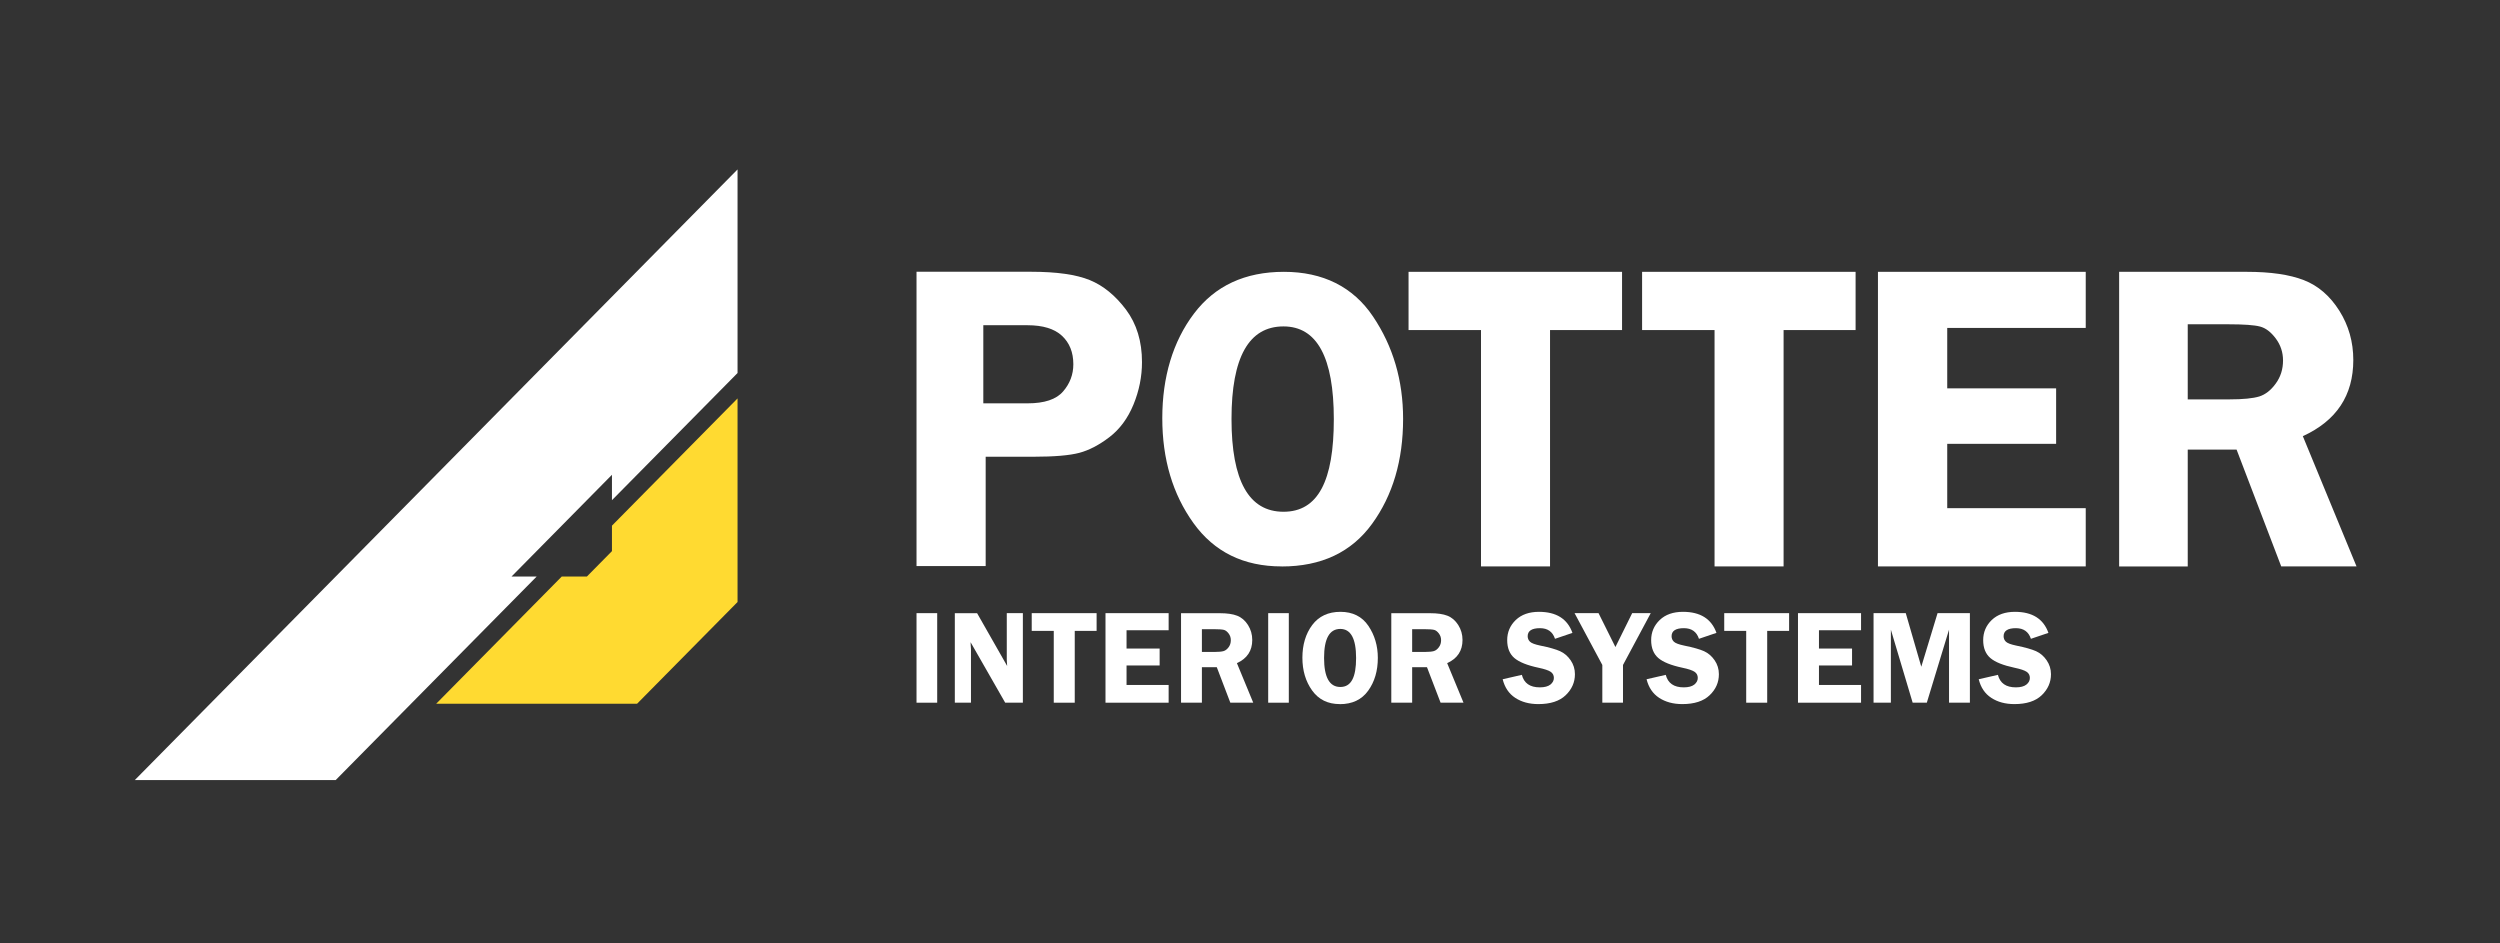
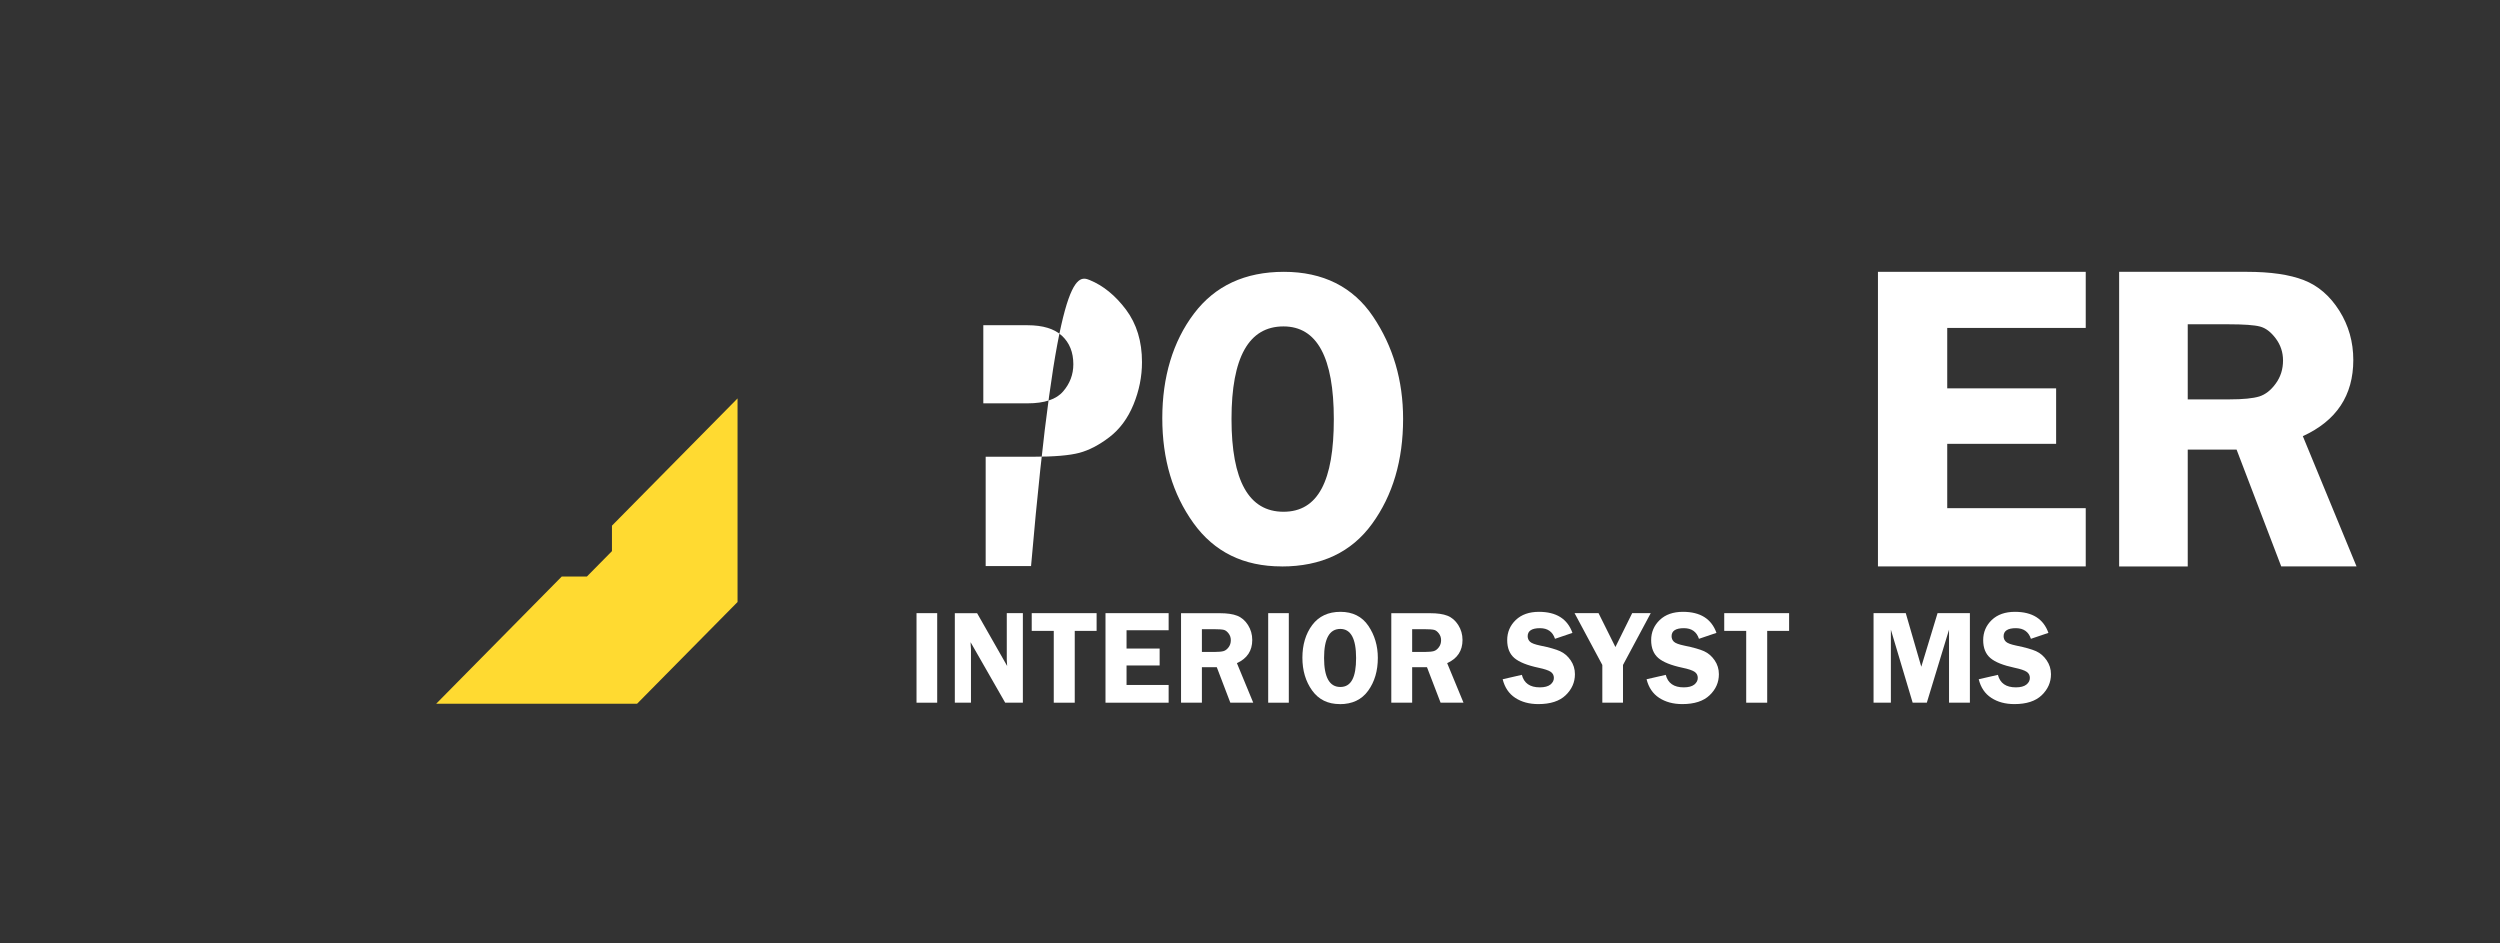
<svg xmlns="http://www.w3.org/2000/svg" width="212" height="80" viewBox="0 0 212 80" fill="none">
  <rect x="0" y="0" width="212" height="80" fill="#333333" stroke="none" />
-   <path d="M11.432 66.149H28.467L45.508 48.891H43.376L51.894 40.261V42.416L62.544 31.632V14.368L11.432 66.149Z" fill="white" />
  <path d="M51.894 44.576V46.736L49.767 48.891H47.635L36.99 59.675H54.026L62.544 51.051V33.787L51.894 44.576Z" fill="#FFDA31" />
-   <path d="M83.585 38.736V48.005H77.721V23.045H87.433C89.597 23.045 91.255 23.28 92.408 23.749C93.556 24.219 94.582 25.056 95.488 26.261C96.388 27.467 96.841 28.949 96.841 30.704C96.841 31.936 96.599 33.136 96.12 34.304C95.641 35.472 94.956 36.395 94.082 37.067C93.203 37.739 92.35 38.181 91.529 38.4C90.703 38.619 89.413 38.731 87.655 38.731H83.596L83.585 38.736ZM83.385 34.203H87.139C88.571 34.203 89.576 33.867 90.15 33.195C90.729 32.528 91.019 31.755 91.019 30.891C91.019 29.877 90.697 29.072 90.055 28.475C89.413 27.877 88.434 27.579 87.123 27.579H83.385V34.197V34.203Z" fill="white" />
+   <path d="M83.585 38.736V48.005H77.721H87.433C89.597 23.045 91.255 23.28 92.408 23.749C93.556 24.219 94.582 25.056 95.488 26.261C96.388 27.467 96.841 28.949 96.841 30.704C96.841 31.936 96.599 33.136 96.12 34.304C95.641 35.472 94.956 36.395 94.082 37.067C93.203 37.739 92.35 38.181 91.529 38.4C90.703 38.619 89.413 38.731 87.655 38.731H83.596L83.585 38.736ZM83.385 34.203H87.139C88.571 34.203 89.576 33.867 90.15 33.195C90.729 32.528 91.019 31.755 91.019 30.891C91.019 29.877 90.697 29.072 90.055 28.475C89.413 27.877 88.434 27.579 87.123 27.579H83.385V34.197V34.203Z" fill="white" />
  <path d="M108.681 48.032C105.459 48.032 102.964 46.805 101.205 44.357C99.442 41.904 98.562 38.944 98.562 35.461C98.562 31.979 99.457 28.965 101.242 26.603C103.027 24.235 105.575 23.051 108.875 23.051C112.176 23.051 114.735 24.315 116.435 26.843C118.136 29.371 118.983 32.261 118.983 35.52C118.983 39.035 118.109 42 116.356 44.416C114.603 46.832 112.05 48.037 108.686 48.037L108.681 48.032ZM108.839 27.68C105.901 27.68 104.432 30.299 104.432 35.531C104.432 40.763 105.901 43.397 108.839 43.397C111.776 43.397 113.108 40.779 113.108 35.547C113.108 30.315 111.687 27.68 108.839 27.68Z" fill="white" />
-   <path d="M137.55 23.051V27.989H131.443V48.032H125.589V27.989H119.445V23.051H137.55Z" fill="white" />
-   <path d="M157.354 23.051V27.989H151.248V48.032H145.394V27.989H139.25V23.051H157.354Z" fill="white" />
  <path d="M176.87 27.808H165.125V32.933H174.359V37.637H165.125V43.093H176.87V48.032H159.25V23.051H176.87V27.808Z" fill="white" />
  <path d="M185.52 38.133V48.037H179.703V23.051H190.548C192.548 23.051 194.154 23.285 195.365 23.755C196.575 24.224 197.576 25.088 198.371 26.341C199.166 27.6 199.56 28.997 199.56 30.528C199.56 33.531 198.134 35.68 195.28 36.987L199.834 48.032H193.448L189.663 38.128H185.526L185.52 38.133ZM185.52 27.499V33.867H189.063C190.221 33.867 191.058 33.781 191.585 33.621C192.106 33.456 192.575 33.093 192.985 32.523C193.396 31.957 193.601 31.307 193.601 30.571C193.601 29.877 193.396 29.253 192.985 28.704C192.575 28.155 192.127 27.813 191.648 27.691C191.164 27.563 190.263 27.499 188.937 27.499H185.52Z" fill="white" />
  <path d="M79.474 51.995V59.589H77.721V51.995H79.474Z" fill="white" />
  <path d="M86.739 51.995V59.584H85.238L82.306 54.459C82.306 54.587 82.311 54.672 82.316 54.715C82.332 54.843 82.338 54.955 82.338 55.045V59.589H80.969V52H82.859L85.407 56.475C85.386 56.251 85.375 56.085 85.375 55.968V51.995H86.733H86.739Z" fill="white" />
  <path d="M92.992 51.995V53.499H91.138V59.589H89.359V53.499H87.49V51.995H92.992Z" fill="white" />
  <path d="M99.1 53.445H95.531V54.997H98.337V56.432H95.531V58.085H99.1V59.589H93.746V51.995H99.1V53.445Z" fill="white" />
  <path d="M101.921 56.581V59.589H100.152V52H103.448C104.053 52 104.543 52.069 104.911 52.213C105.28 52.357 105.585 52.619 105.827 52.997C106.07 53.381 106.191 53.803 106.191 54.272C106.191 55.184 105.759 55.84 104.89 56.235L106.275 59.589H104.332L103.185 56.581H101.926H101.921ZM101.921 53.349V55.285H102.995C103.348 55.285 103.601 55.259 103.764 55.211C103.922 55.163 104.064 55.051 104.19 54.88C104.316 54.709 104.374 54.512 104.374 54.288C104.374 54.064 104.311 53.888 104.19 53.723C104.064 53.557 103.932 53.451 103.785 53.413C103.637 53.376 103.364 53.355 102.958 53.355H101.921V53.349Z" fill="white" />
  <path d="M109.291 51.995V59.589H107.543V51.995H109.291Z" fill="white" />
  <path d="M113.613 59.707C112.602 59.707 111.823 59.323 111.27 58.555C110.717 57.787 110.443 56.859 110.443 55.771C110.443 54.683 110.722 53.739 111.28 52.997C111.838 52.256 112.639 51.883 113.67 51.883C114.702 51.883 115.502 52.277 116.039 53.072C116.571 53.861 116.84 54.768 116.84 55.787C116.84 56.891 116.566 57.819 116.018 58.576C115.471 59.333 114.671 59.712 113.618 59.712L113.613 59.707ZM113.66 53.333C112.739 53.333 112.281 54.155 112.281 55.792C112.281 57.429 112.739 58.256 113.66 58.256C114.581 58.256 114.997 57.435 114.997 55.797C114.997 54.16 114.55 53.333 113.66 53.333Z" fill="white" />
  <path d="M119.751 56.581V59.589H117.982V52H121.278C121.889 52 122.373 52.069 122.741 52.213C123.11 52.357 123.415 52.619 123.657 52.997C123.9 53.381 124.021 53.803 124.021 54.272C124.021 55.184 123.589 55.84 122.72 56.235L124.105 59.589H122.162L121.009 56.581H119.751ZM119.751 53.349V55.285H120.825C121.178 55.285 121.431 55.259 121.594 55.211C121.752 55.163 121.894 55.051 122.02 54.88C122.147 54.709 122.204 54.512 122.204 54.288C122.204 54.064 122.141 53.888 122.02 53.723C121.894 53.557 121.762 53.451 121.615 53.413C121.467 53.376 121.194 53.355 120.788 53.355H119.751V53.349Z" fill="white" />
  <path d="M133.359 53.664L131.864 54.171C131.664 53.568 131.237 53.269 130.59 53.269C129.895 53.269 129.547 53.499 129.547 53.952C129.547 54.133 129.611 54.288 129.742 54.416C129.874 54.544 130.163 54.651 130.621 54.747C131.385 54.901 131.943 55.061 132.295 55.221C132.648 55.381 132.948 55.637 133.19 55.989C133.432 56.341 133.554 56.736 133.554 57.173C133.554 57.861 133.29 58.453 132.769 58.955C132.248 59.456 131.474 59.707 130.453 59.707C129.684 59.707 129.031 59.531 128.494 59.179C127.957 58.827 127.6 58.299 127.426 57.6L129.052 57.227C129.237 57.936 129.742 58.288 130.574 58.288C130.974 58.288 131.274 58.208 131.474 58.053C131.669 57.893 131.769 57.707 131.769 57.488C131.769 57.269 131.679 57.093 131.5 56.971C131.321 56.848 130.974 56.731 130.463 56.624C129.51 56.421 128.831 56.149 128.421 55.803C128.015 55.456 127.81 54.949 127.81 54.283C127.81 53.616 128.052 53.04 128.537 52.576C129.021 52.112 129.679 51.883 130.505 51.883C131.974 51.883 132.922 52.48 133.343 53.669L133.359 53.664Z" fill="white" />
  <path d="M139.983 51.995L137.63 56.389V59.589H135.877V56.389L133.523 51.995H135.556L136.987 54.869L138.409 51.995H139.983Z" fill="white" />
  <path d="M145.562 53.664L144.072 54.171C143.872 53.568 143.446 53.269 142.793 53.269C142.098 53.269 141.75 53.499 141.75 53.952C141.75 54.133 141.814 54.288 141.945 54.416C142.077 54.544 142.366 54.651 142.824 54.747C143.588 54.901 144.146 55.061 144.504 55.221C144.856 55.381 145.157 55.637 145.399 55.989C145.641 56.341 145.762 56.736 145.762 57.173C145.762 57.861 145.504 58.453 144.978 58.955C144.456 59.456 143.682 59.707 142.661 59.707C141.893 59.707 141.24 59.531 140.698 59.179C140.161 58.827 139.803 58.299 139.629 57.6L141.256 57.227C141.44 57.936 141.945 58.288 142.777 58.288C143.182 58.288 143.477 58.208 143.677 58.053C143.872 57.893 143.972 57.707 143.972 57.488C143.972 57.269 143.883 57.093 143.704 56.971C143.525 56.848 143.182 56.731 142.666 56.624C141.714 56.421 141.034 56.149 140.629 55.803C140.224 55.456 140.018 54.949 140.018 54.283C140.018 53.616 140.261 53.04 140.745 52.576C141.229 52.112 141.887 51.883 142.719 51.883C144.188 51.883 145.135 52.48 145.557 53.669L145.562 53.664Z" fill="white" />
  <path d="M151.716 51.995V53.499H149.858V59.589H148.078V53.499H146.215V51.995H151.716Z" fill="white" />
-   <path d="M157.817 53.445H154.248V54.997H157.054V56.432H154.248V58.085H157.817V59.589H152.469V51.995H157.817V53.445Z" fill="white" />
  <path d="M162.194 59.589L160.346 53.397V59.589H158.877V51.995H161.609L162.925 56.539L164.305 51.995H167.047V59.589H165.278V53.397L163.394 59.589H162.194Z" fill="white" />
  <path d="M173.717 53.664L172.222 54.171C172.022 53.568 171.596 53.269 170.948 53.269C170.253 53.269 169.906 53.499 169.906 53.952C169.906 54.133 169.969 54.288 170.101 54.416C170.232 54.544 170.522 54.651 170.98 54.747C171.743 54.901 172.301 55.061 172.659 55.221C173.012 55.381 173.312 55.637 173.554 55.989C173.796 56.341 173.923 56.736 173.923 57.173C173.923 57.861 173.659 58.453 173.138 58.955C172.617 59.456 171.843 59.707 170.822 59.707C170.053 59.707 169.401 59.531 168.864 59.179C168.321 58.827 167.969 58.299 167.795 57.6L169.422 57.227C169.606 57.936 170.111 58.288 170.943 58.288C171.343 58.288 171.643 58.208 171.838 58.053C172.038 57.893 172.133 57.707 172.133 57.488C172.133 57.269 172.043 57.093 171.864 56.971C171.685 56.848 171.338 56.731 170.827 56.624C169.874 56.421 169.19 56.149 168.785 55.803C168.379 55.456 168.174 54.949 168.174 54.283C168.174 53.616 168.416 53.04 168.9 52.576C169.385 52.112 170.043 51.883 170.869 51.883C172.338 51.883 173.286 52.48 173.707 53.669L173.717 53.664Z" fill="white" />
</svg>